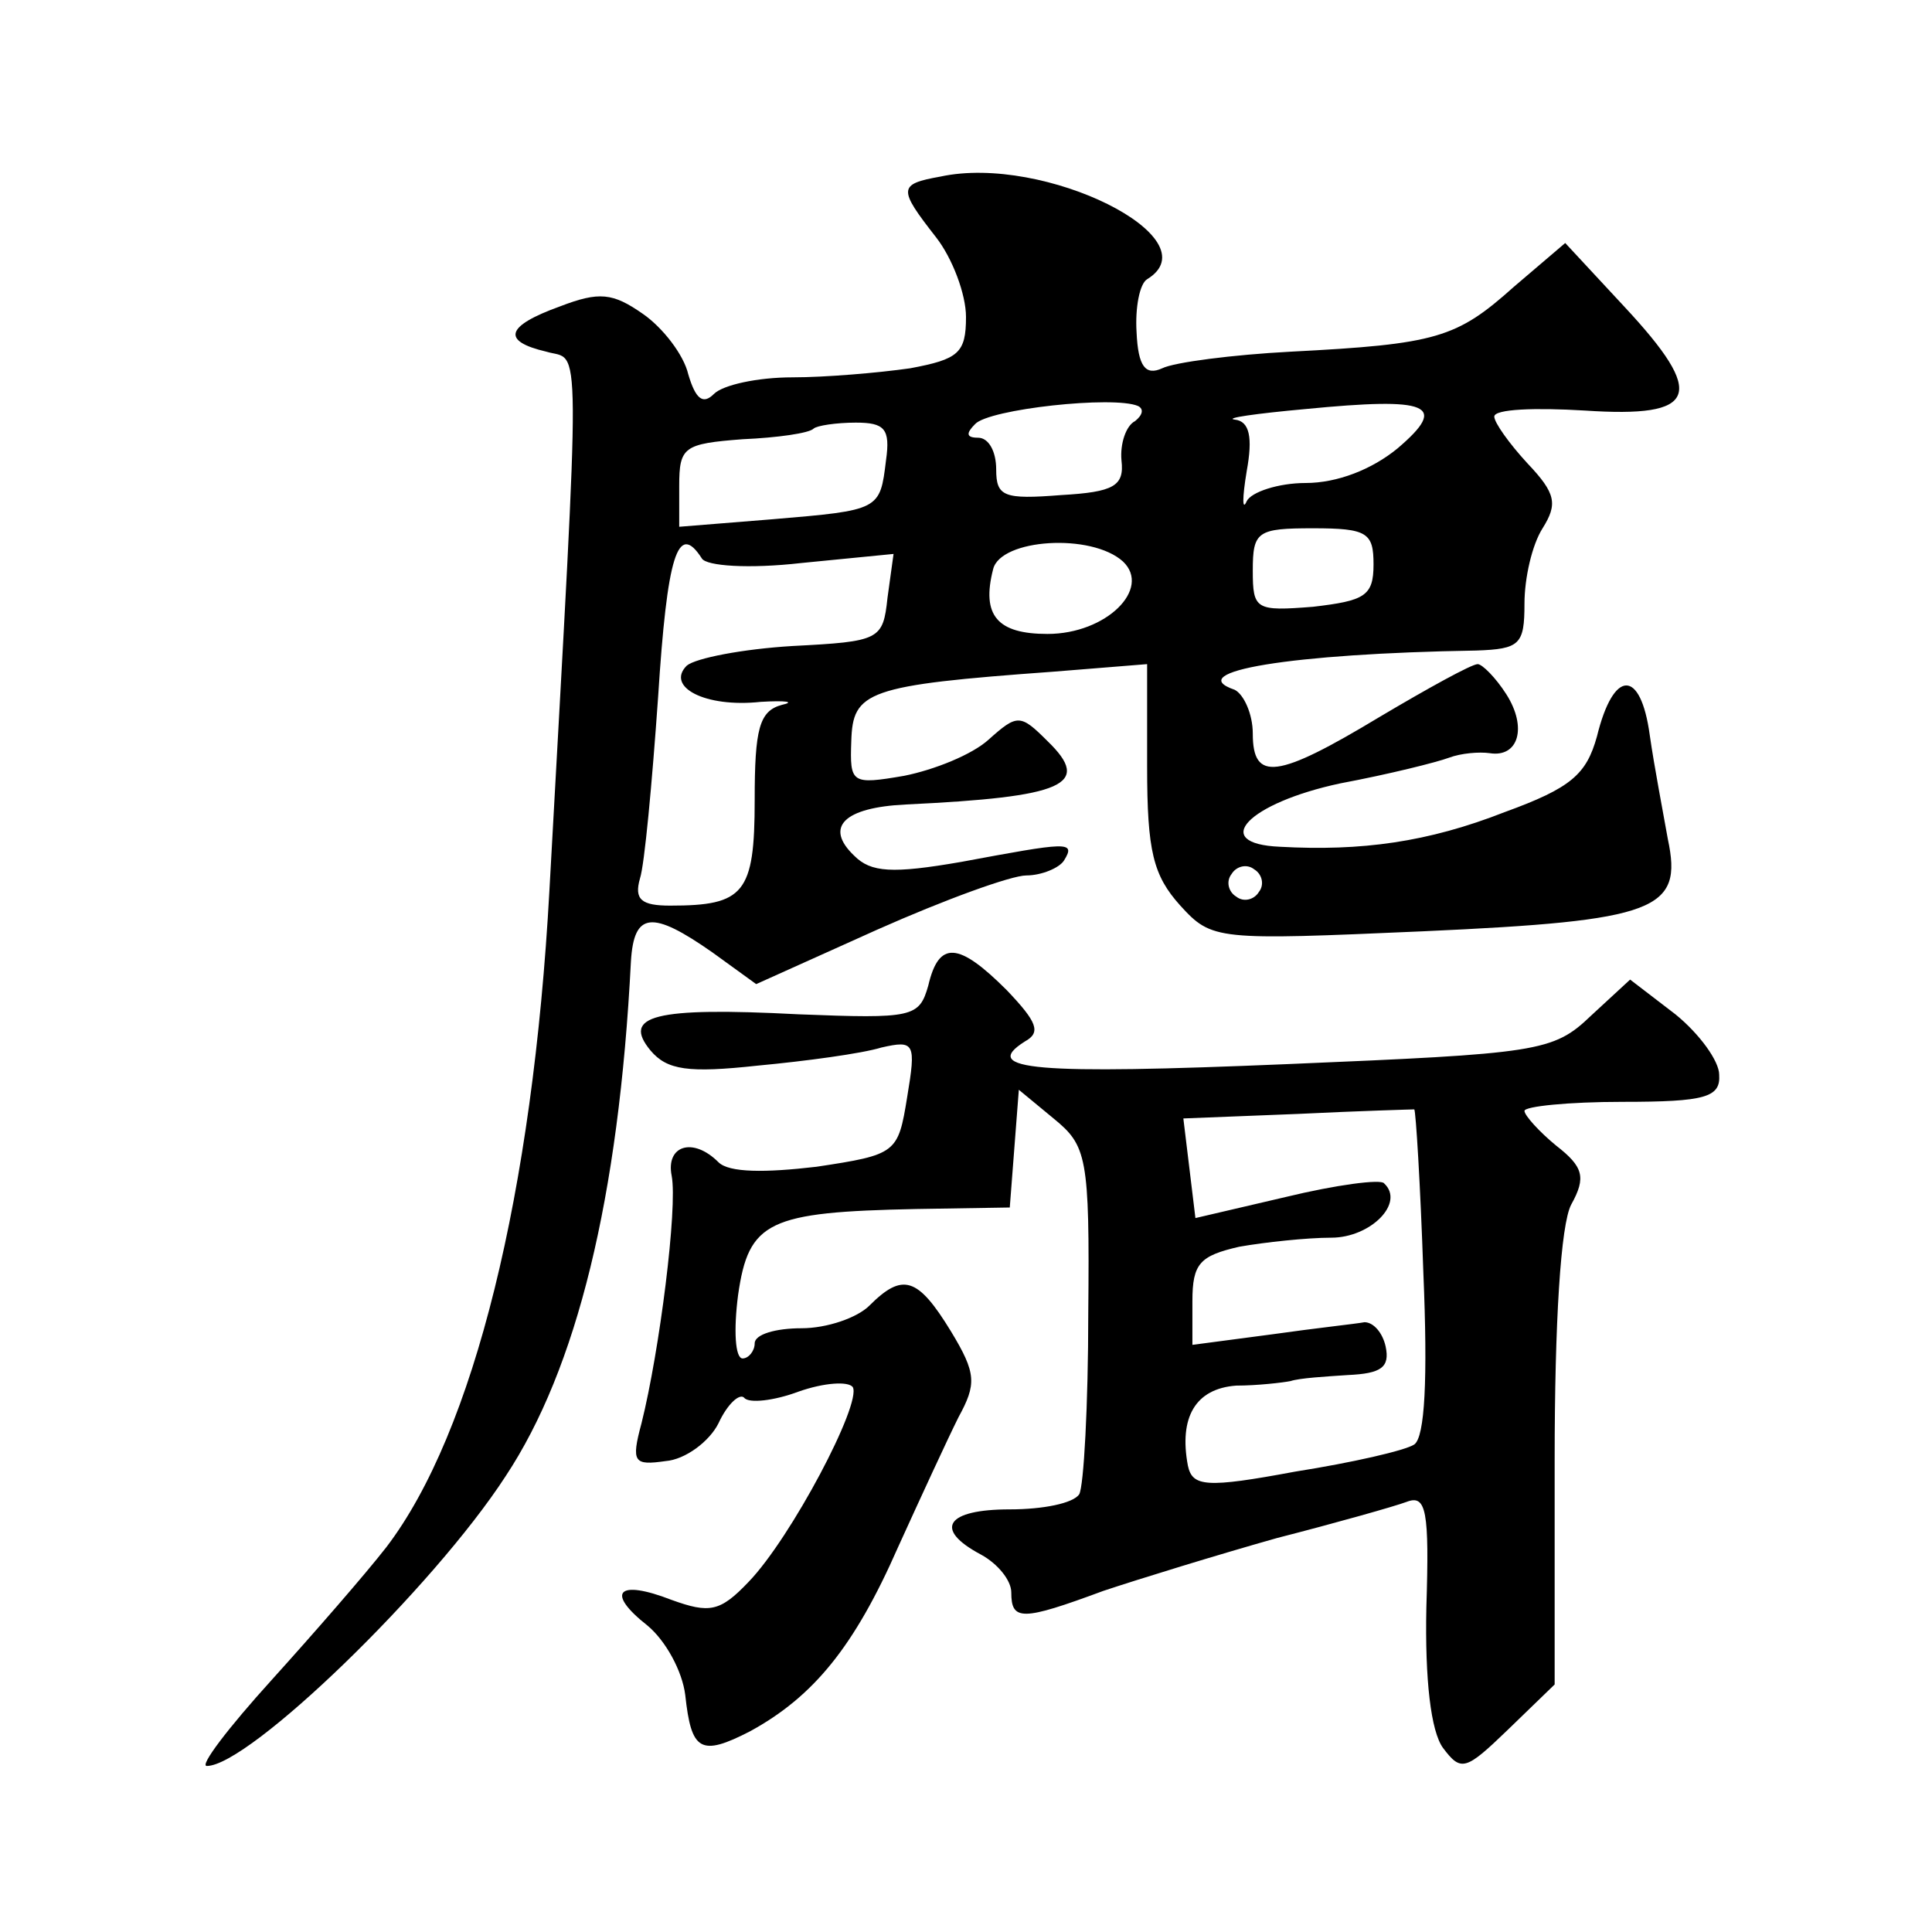
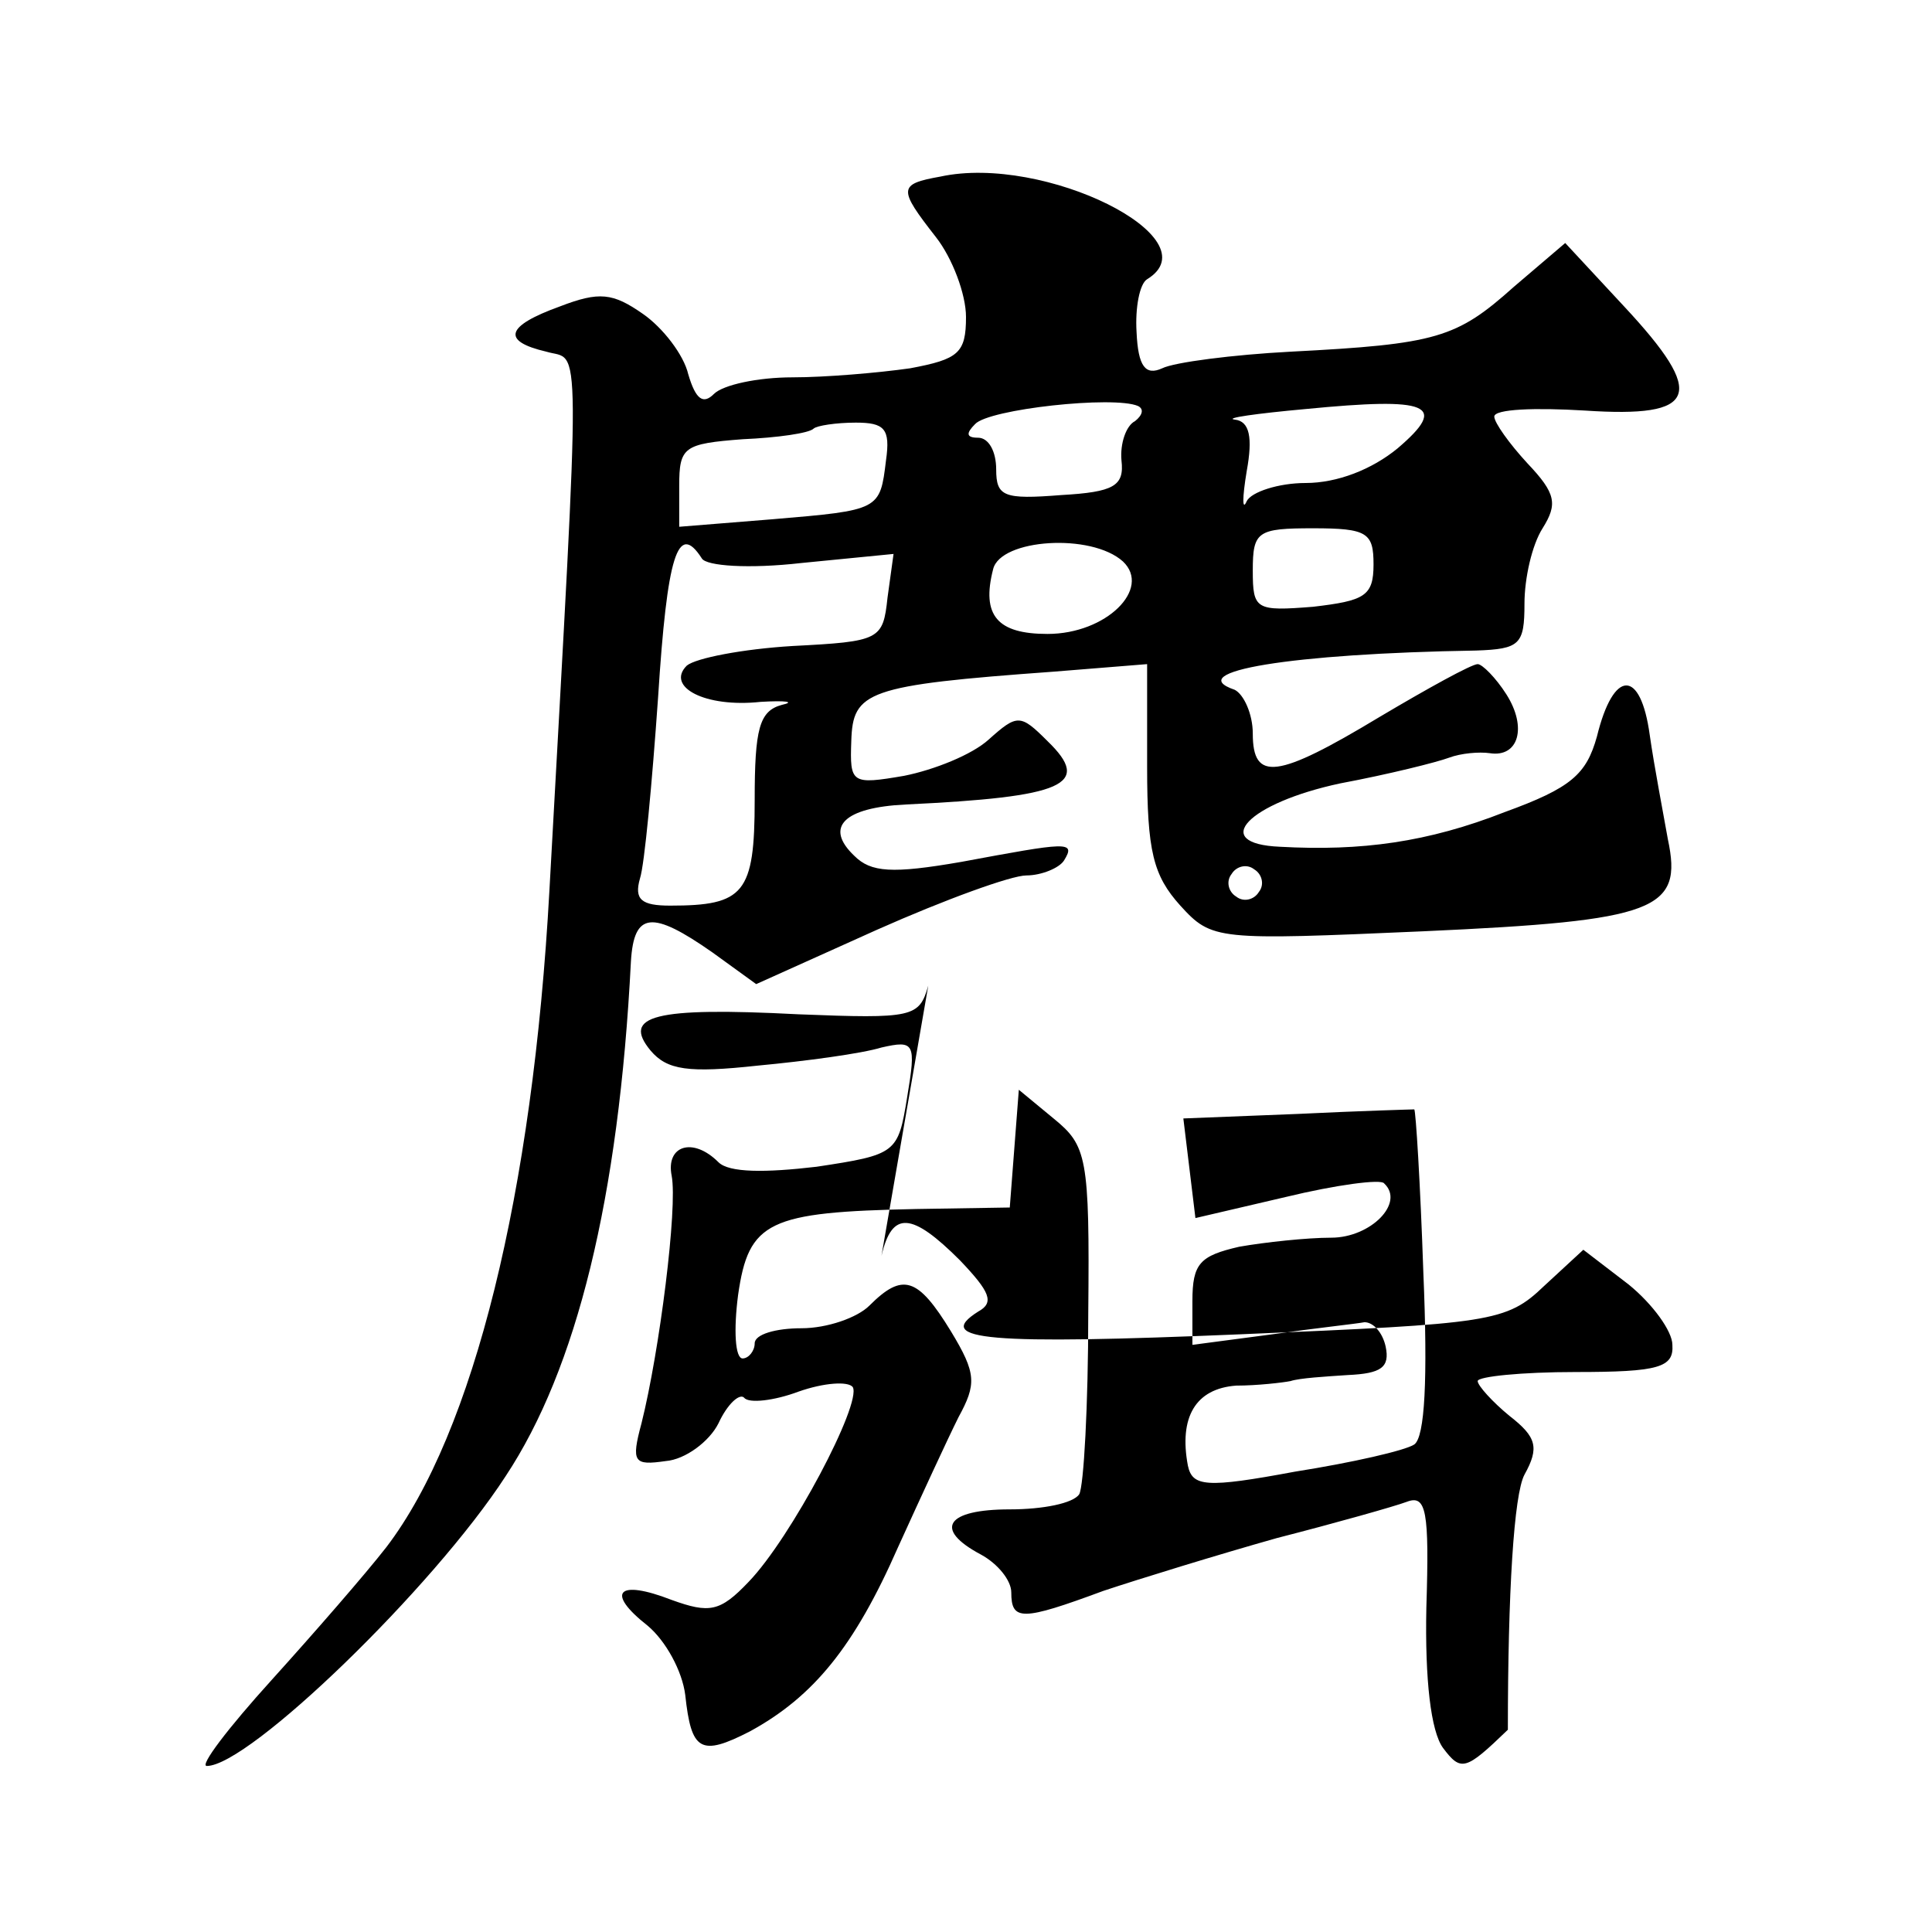
<svg xmlns="http://www.w3.org/2000/svg" version="1.0" width="128pt" height="128pt" viewBox="0 0 128 128" preserveAspectRatio="xMidYMid meet">
  <g transform="translate(0,128) scale(0.1,-0.1)" fill="#0" stroke="none">
-     <path d="M623 1163 c-28 -5 -28 -8 -3 -40 11 -14 20 -38 20 -53 0 -24 -5 -28 -37 -34 -21 -3 -56 -6 -78 -6 -23 0 -46 -5 -52 -11 -7 -7 -12 -4 -17 13 -3 13 -17 31 -30 40 -20 14 -29 15 -55 5 -36 -13 -39 -23 -9 -30 23 -7 23 23 2 -357 -11 -200 -50 -359 -108 -435 -14 -18 -48 -57 -76 -88 -29 -32 -48 -57 -43 -57 28 0 150 118 198 192 47 71 75 184 83 341 2 33 14 34 54 6 l29 -21 80 36 c45 20 89 36 99 36 10 0 22 5 25 10 8 13 2 12 -68 -1 -46 -8 -60 -7 -71 4 -20 19 -7 32 34 34 105 5 124 13 94 42 -18 18 -20 18 -39 1 -11 -10 -36 -20 -56 -24 -35 -6 -36 -5 -35 23 1 33 10 37 134 46 l62 5 0 -68 c0 -56 4 -72 22 -92 21 -23 24 -23 161 -17 155 7 172 14 162 61 -3 17 -9 48 -12 69 -6 44 -24 44 -35 -1 -7 -25 -17 -34 -61 -50 -51 -20 -95 -26 -149 -23 -47 2 -21 29 40 42 32 6 64 14 72 17 8 3 20 4 27 3 19 -3 25 17 11 39 -7 11 -16 20 -19 20 -4 0 -33 -16 -65 -35 -68 -41 -84 -43 -84 -11 0 13 -6 26 -12 29 -35 12 37 24 160 26 29 1 32 4 32 31 0 17 5 39 12 50 10 16 9 23 -10 43 -12 13 -22 27 -22 31 0 5 27 6 60 4 75 -5 81 10 26 69 l-39 42 -34 -29 c-38 -34 -51 -38 -148 -43 -38 -2 -77 -7 -85 -11 -11 -5 -16 1 -17 24 -1 16 2 32 7 35 44 27 -68 83 -137 68z m129 -162 c-6 -3 -10 -15 -9 -26 2 -17 -5 -21 -40 -23 -38 -3 -43 -1 -43 17 0 12 -5 21 -12 21 -8 0 -8 3 -2 9 9 10 92 19 108 12 4 -2 3 -6 -2 -10z m174 -18 c-17 -14 -40 -23 -61 -23 -18 0 -36 -6 -39 -12 -3 -7 -3 2 0 20 4 22 2 33 -8 34 -7 1 14 4 47 7 82 8 95 3 61 -26z m-339 -8 c-4 -33 -4 -33 -75 -39 l-62 -5 0 27 c0 26 3 28 42 31 23 1 44 4 47 7 2 2 15 4 28 4 19 0 23 -4 20 -25z m323 -69 c0 -21 -6 -24 -40 -28 -38 -3 -40 -2 -40 24 0 26 3 28 40 28 36 0 40 -3 40 -24z m-445 4 c3 -5 31 -7 66 -3 l61 6 -4 -29 c-3 -28 -5 -29 -63 -32 -33 -2 -64 -8 -70 -13 -14 -14 12 -28 49 -24 17 1 23 0 14 -2 -15 -4 -18 -16 -18 -63 0 -62 -7 -70 -56 -70 -19 0 -24 4 -20 18 3 9 8 63 12 120 6 94 13 117 29 92z m279 -2 c19 -18 -11 -48 -50 -48 -33 0 -44 12 -36 43 5 20 65 24 86 5z m90 -219 c-3 -5 -10 -7 -15 -3 -5 3 -7 10 -3 15 3 5 10 7 15 3 5 -3 7 -10 3 -15z M615 627 c-6 -21 -10 -22 -86 -19 -96 5 -117 -1 -98 -24 11 -13 25 -15 71 -10 32 3 69 8 82 12 22 5 23 3 17 -33 -6 -37 -7 -38 -60 -46 -34 -4 -58 -4 -65 3 -17 17 -35 11 -31 -9 4 -21 -8 -116 -20 -164 -7 -26 -5 -28 16 -25 13 1 29 13 35 25 6 13 14 20 17 17 3 -4 20 -2 36 4 17 6 33 7 36 3 6 -11 -41 -100 -69 -129 -19 -20 -26 -21 -51 -12 -36 14 -44 5 -16 -17 12 -10 23 -30 25 -46 4 -37 10 -41 43 -24 42 23 69 56 98 122 15 33 33 72 40 86 12 22 12 29 -5 57 -22 36 -32 39 -54 17 -8 -8 -28 -15 -45 -15 -17 0 -31 -4 -31 -10 0 -5 -4 -10 -8 -10 -5 0 -6 19 -3 42 7 49 20 55 118 57 l62 1 3 39 3 39 23 -19 c22 -18 24 -25 23 -129 0 -61 -3 -115 -6 -120 -4 -6 -24 -10 -46 -10 -42 0 -51 -13 -19 -30 11 -6 20 -17 20 -25 0 -19 7 -19 61 1 24 8 76 24 115 35 39 10 78 21 86 24 13 5 15 -6 13 -70 -1 -48 3 -82 11 -93 12 -16 15 -15 43 12 l31 30 0 149 c0 91 4 156 11 169 10 18 8 25 -10 39 -11 9 -21 20 -21 23 0 3 29 6 65 6 55 0 65 3 64 18 0 9 -13 27 -29 40 l-30 23 -26 -24 c-25 -24 -35 -25 -201 -32 -167 -7 -204 -4 -174 15 11 6 8 13 -12 34 -32 32 -45 33 -52 3z m328 -190 c3 -71 1 -109 -6 -114 -6 -4 -41 -12 -79 -18 -59 -11 -68 -10 -71 4 -6 32 5 51 32 53 14 0 31 2 36 3 6 2 23 3 38 4 22 1 28 5 25 19 -2 9 -8 16 -14 16 -5 -1 -33 -4 -61 -8 l-53 -7 0 29 c0 25 5 30 31 36 17 3 45 6 61 6 26 0 49 23 35 36 -2 3 -32 -1 -65 -9 l-60 -14 -4 33 -4 33 76 3 c41 2 76 3 77 3 1 -1 4 -49 6 -108z" />
+     <path d="M623 1163 c-28 -5 -28 -8 -3 -40 11 -14 20 -38 20 -53 0 -24 -5 -28 -37 -34 -21 -3 -56 -6 -78 -6 -23 0 -46 -5 -52 -11 -7 -7 -12 -4 -17 13 -3 13 -17 31 -30 40 -20 14 -29 15 -55 5 -36 -13 -39 -23 -9 -30 23 -7 23 23 2 -357 -11 -200 -50 -359 -108 -435 -14 -18 -48 -57 -76 -88 -29 -32 -48 -57 -43 -57 28 0 150 118 198 192 47 71 75 184 83 341 2 33 14 34 54 6 l29 -21 80 36 c45 20 89 36 99 36 10 0 22 5 25 10 8 13 2 12 -68 -1 -46 -8 -60 -7 -71 4 -20 19 -7 32 34 34 105 5 124 13 94 42 -18 18 -20 18 -39 1 -11 -10 -36 -20 -56 -24 -35 -6 -36 -5 -35 23 1 33 10 37 134 46 l62 5 0 -68 c0 -56 4 -72 22 -92 21 -23 24 -23 161 -17 155 7 172 14 162 61 -3 17 -9 48 -12 69 -6 44 -24 44 -35 -1 -7 -25 -17 -34 -61 -50 -51 -20 -95 -26 -149 -23 -47 2 -21 29 40 42 32 6 64 14 72 17 8 3 20 4 27 3 19 -3 25 17 11 39 -7 11 -16 20 -19 20 -4 0 -33 -16 -65 -35 -68 -41 -84 -43 -84 -11 0 13 -6 26 -12 29 -35 12 37 24 160 26 29 1 32 4 32 31 0 17 5 39 12 50 10 16 9 23 -10 43 -12 13 -22 27 -22 31 0 5 27 6 60 4 75 -5 81 10 26 69 l-39 42 -34 -29 c-38 -34 -51 -38 -148 -43 -38 -2 -77 -7 -85 -11 -11 -5 -16 1 -17 24 -1 16 2 32 7 35 44 27 -68 83 -137 68z m129 -162 c-6 -3 -10 -15 -9 -26 2 -17 -5 -21 -40 -23 -38 -3 -43 -1 -43 17 0 12 -5 21 -12 21 -8 0 -8 3 -2 9 9 10 92 19 108 12 4 -2 3 -6 -2 -10z m174 -18 c-17 -14 -40 -23 -61 -23 -18 0 -36 -6 -39 -12 -3 -7 -3 2 0 20 4 22 2 33 -8 34 -7 1 14 4 47 7 82 8 95 3 61 -26z m-339 -8 c-4 -33 -4 -33 -75 -39 l-62 -5 0 27 c0 26 3 28 42 31 23 1 44 4 47 7 2 2 15 4 28 4 19 0 23 -4 20 -25z m323 -69 c0 -21 -6 -24 -40 -28 -38 -3 -40 -2 -40 24 0 26 3 28 40 28 36 0 40 -3 40 -24z m-445 4 c3 -5 31 -7 66 -3 l61 6 -4 -29 c-3 -28 -5 -29 -63 -32 -33 -2 -64 -8 -70 -13 -14 -14 12 -28 49 -24 17 1 23 0 14 -2 -15 -4 -18 -16 -18 -63 0 -62 -7 -70 -56 -70 -19 0 -24 4 -20 18 3 9 8 63 12 120 6 94 13 117 29 92z m279 -2 c19 -18 -11 -48 -50 -48 -33 0 -44 12 -36 43 5 20 65 24 86 5z m90 -219 c-3 -5 -10 -7 -15 -3 -5 3 -7 10 -3 15 3 5 10 7 15 3 5 -3 7 -10 3 -15z M615 627 c-6 -21 -10 -22 -86 -19 -96 5 -117 -1 -98 -24 11 -13 25 -15 71 -10 32 3 69 8 82 12 22 5 23 3 17 -33 -6 -37 -7 -38 -60 -46 -34 -4 -58 -4 -65 3 -17 17 -35 11 -31 -9 4 -21 -8 -116 -20 -164 -7 -26 -5 -28 16 -25 13 1 29 13 35 25 6 13 14 20 17 17 3 -4 20 -2 36 4 17 6 33 7 36 3 6 -11 -41 -100 -69 -129 -19 -20 -26 -21 -51 -12 -36 14 -44 5 -16 -17 12 -10 23 -30 25 -46 4 -37 10 -41 43 -24 42 23 69 56 98 122 15 33 33 72 40 86 12 22 12 29 -5 57 -22 36 -32 39 -54 17 -8 -8 -28 -15 -45 -15 -17 0 -31 -4 -31 -10 0 -5 -4 -10 -8 -10 -5 0 -6 19 -3 42 7 49 20 55 118 57 l62 1 3 39 3 39 23 -19 c22 -18 24 -25 23 -129 0 -61 -3 -115 -6 -120 -4 -6 -24 -10 -46 -10 -42 0 -51 -13 -19 -30 11 -6 20 -17 20 -25 0 -19 7 -19 61 1 24 8 76 24 115 35 39 10 78 21 86 24 13 5 15 -6 13 -70 -1 -48 3 -82 11 -93 12 -16 15 -15 43 12 c0 91 4 156 11 169 10 18 8 25 -10 39 -11 9 -21 20 -21 23 0 3 29 6 65 6 55 0 65 3 64 18 0 9 -13 27 -29 40 l-30 23 -26 -24 c-25 -24 -35 -25 -201 -32 -167 -7 -204 -4 -174 15 11 6 8 13 -12 34 -32 32 -45 33 -52 3z m328 -190 c3 -71 1 -109 -6 -114 -6 -4 -41 -12 -79 -18 -59 -11 -68 -10 -71 4 -6 32 5 51 32 53 14 0 31 2 36 3 6 2 23 3 38 4 22 1 28 5 25 19 -2 9 -8 16 -14 16 -5 -1 -33 -4 -61 -8 l-53 -7 0 29 c0 25 5 30 31 36 17 3 45 6 61 6 26 0 49 23 35 36 -2 3 -32 -1 -65 -9 l-60 -14 -4 33 -4 33 76 3 c41 2 76 3 77 3 1 -1 4 -49 6 -108z" />
  </g>
</svg>